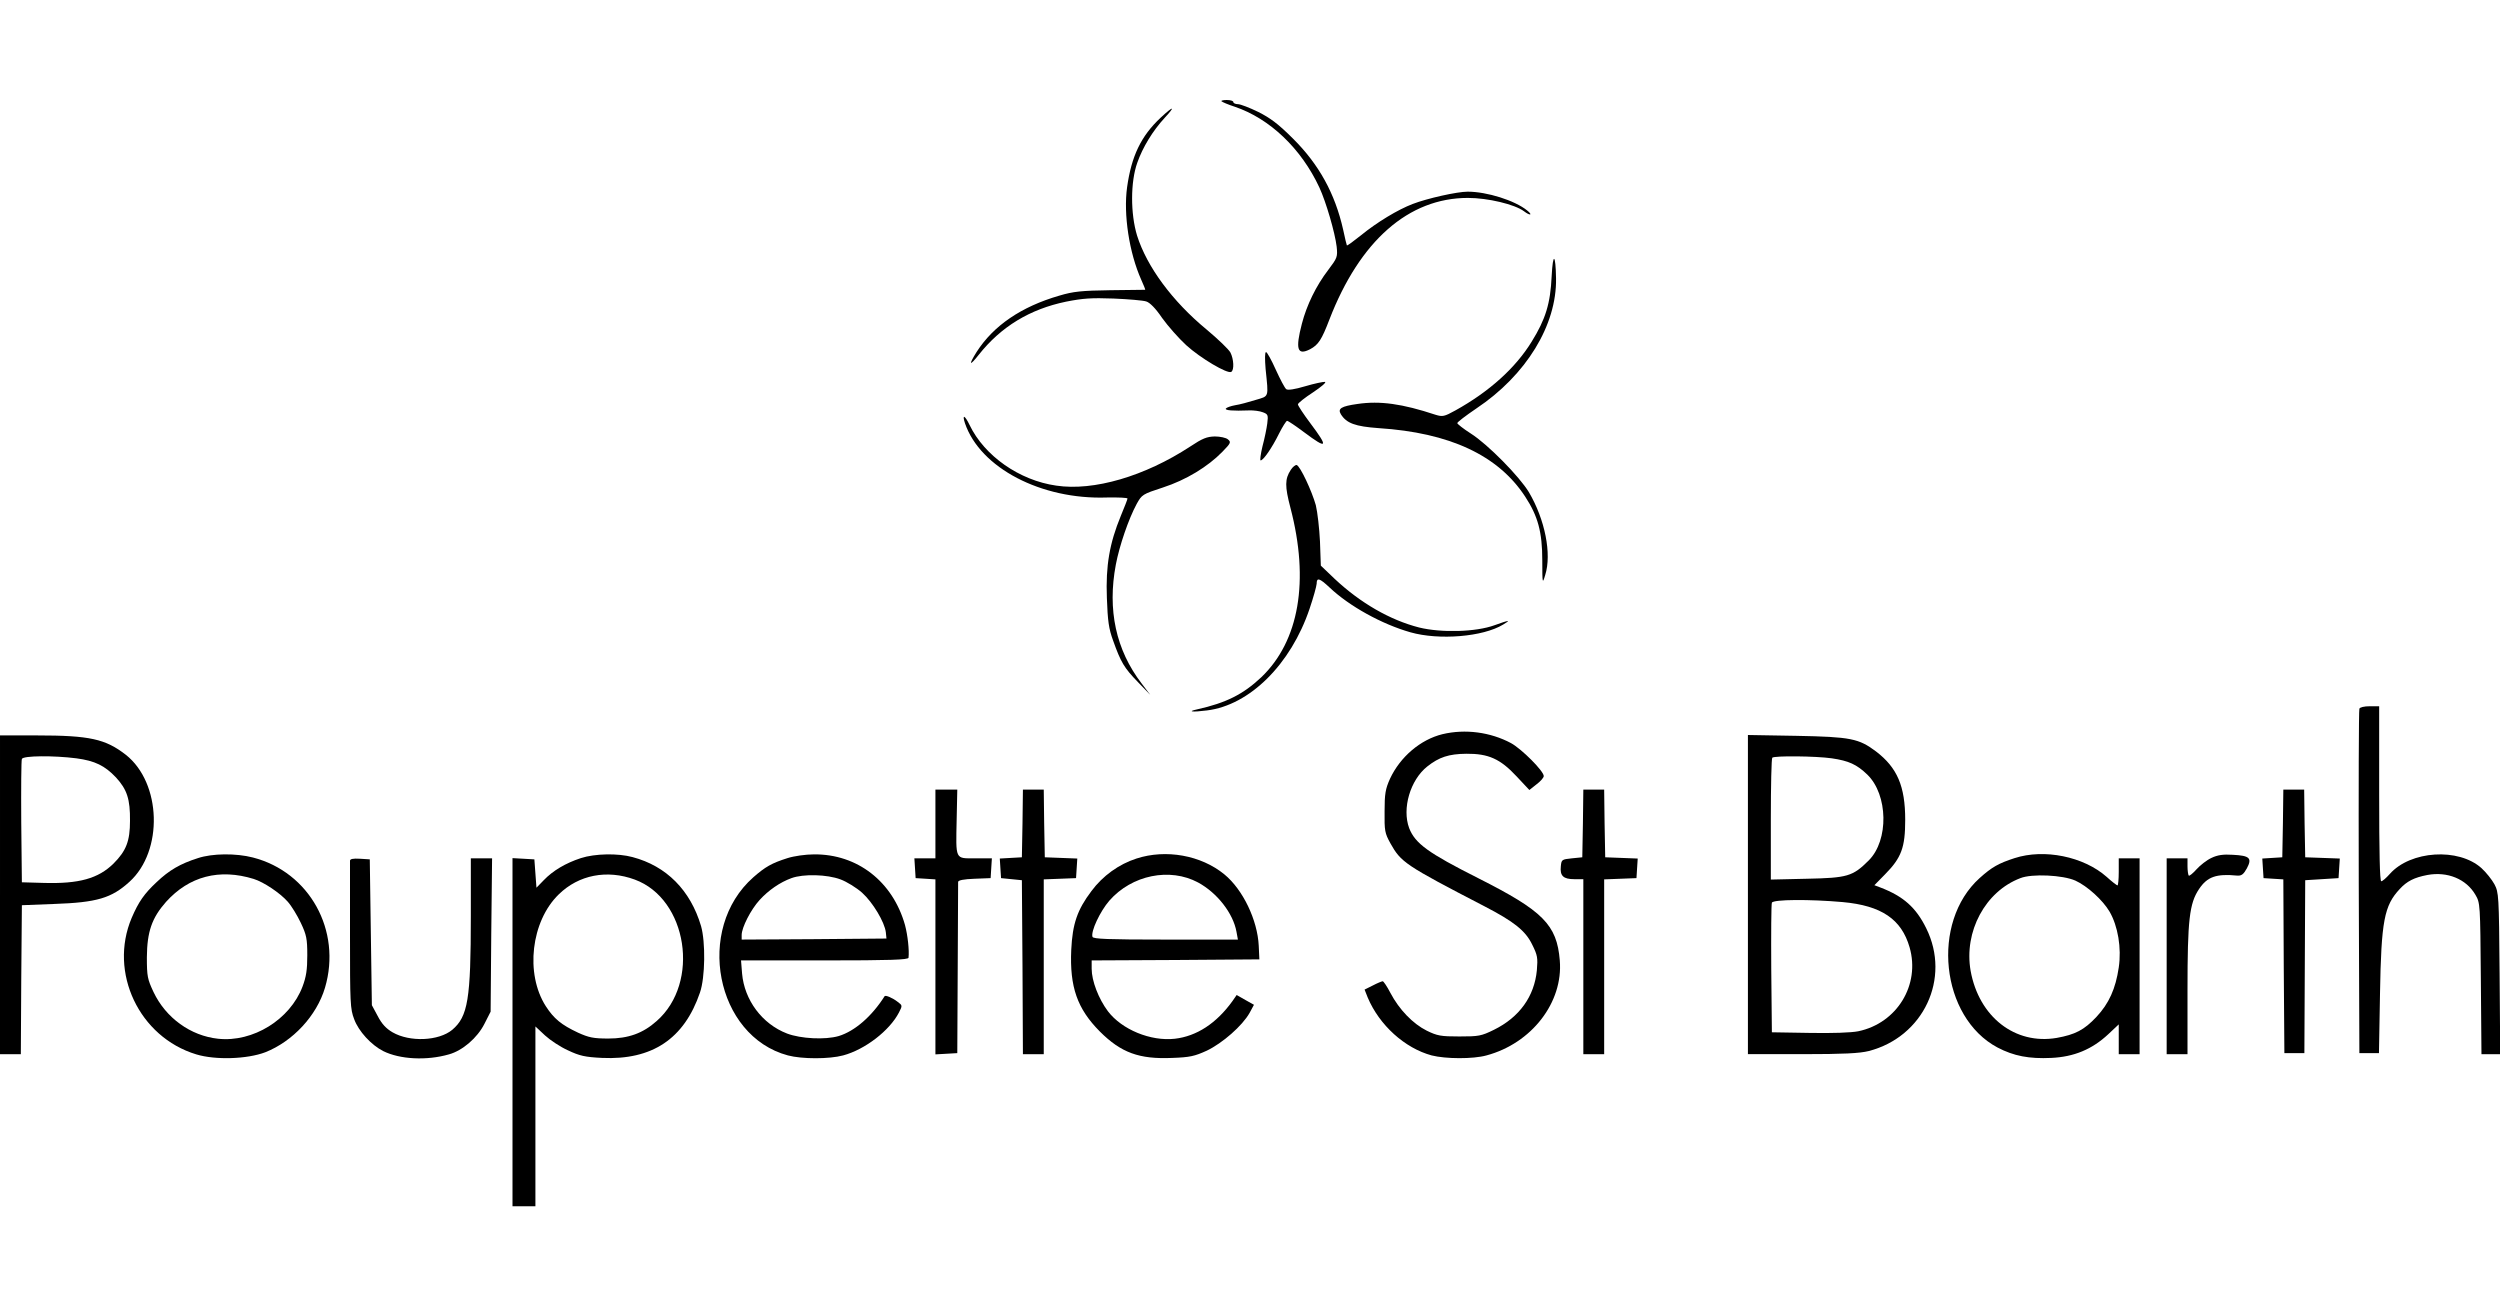
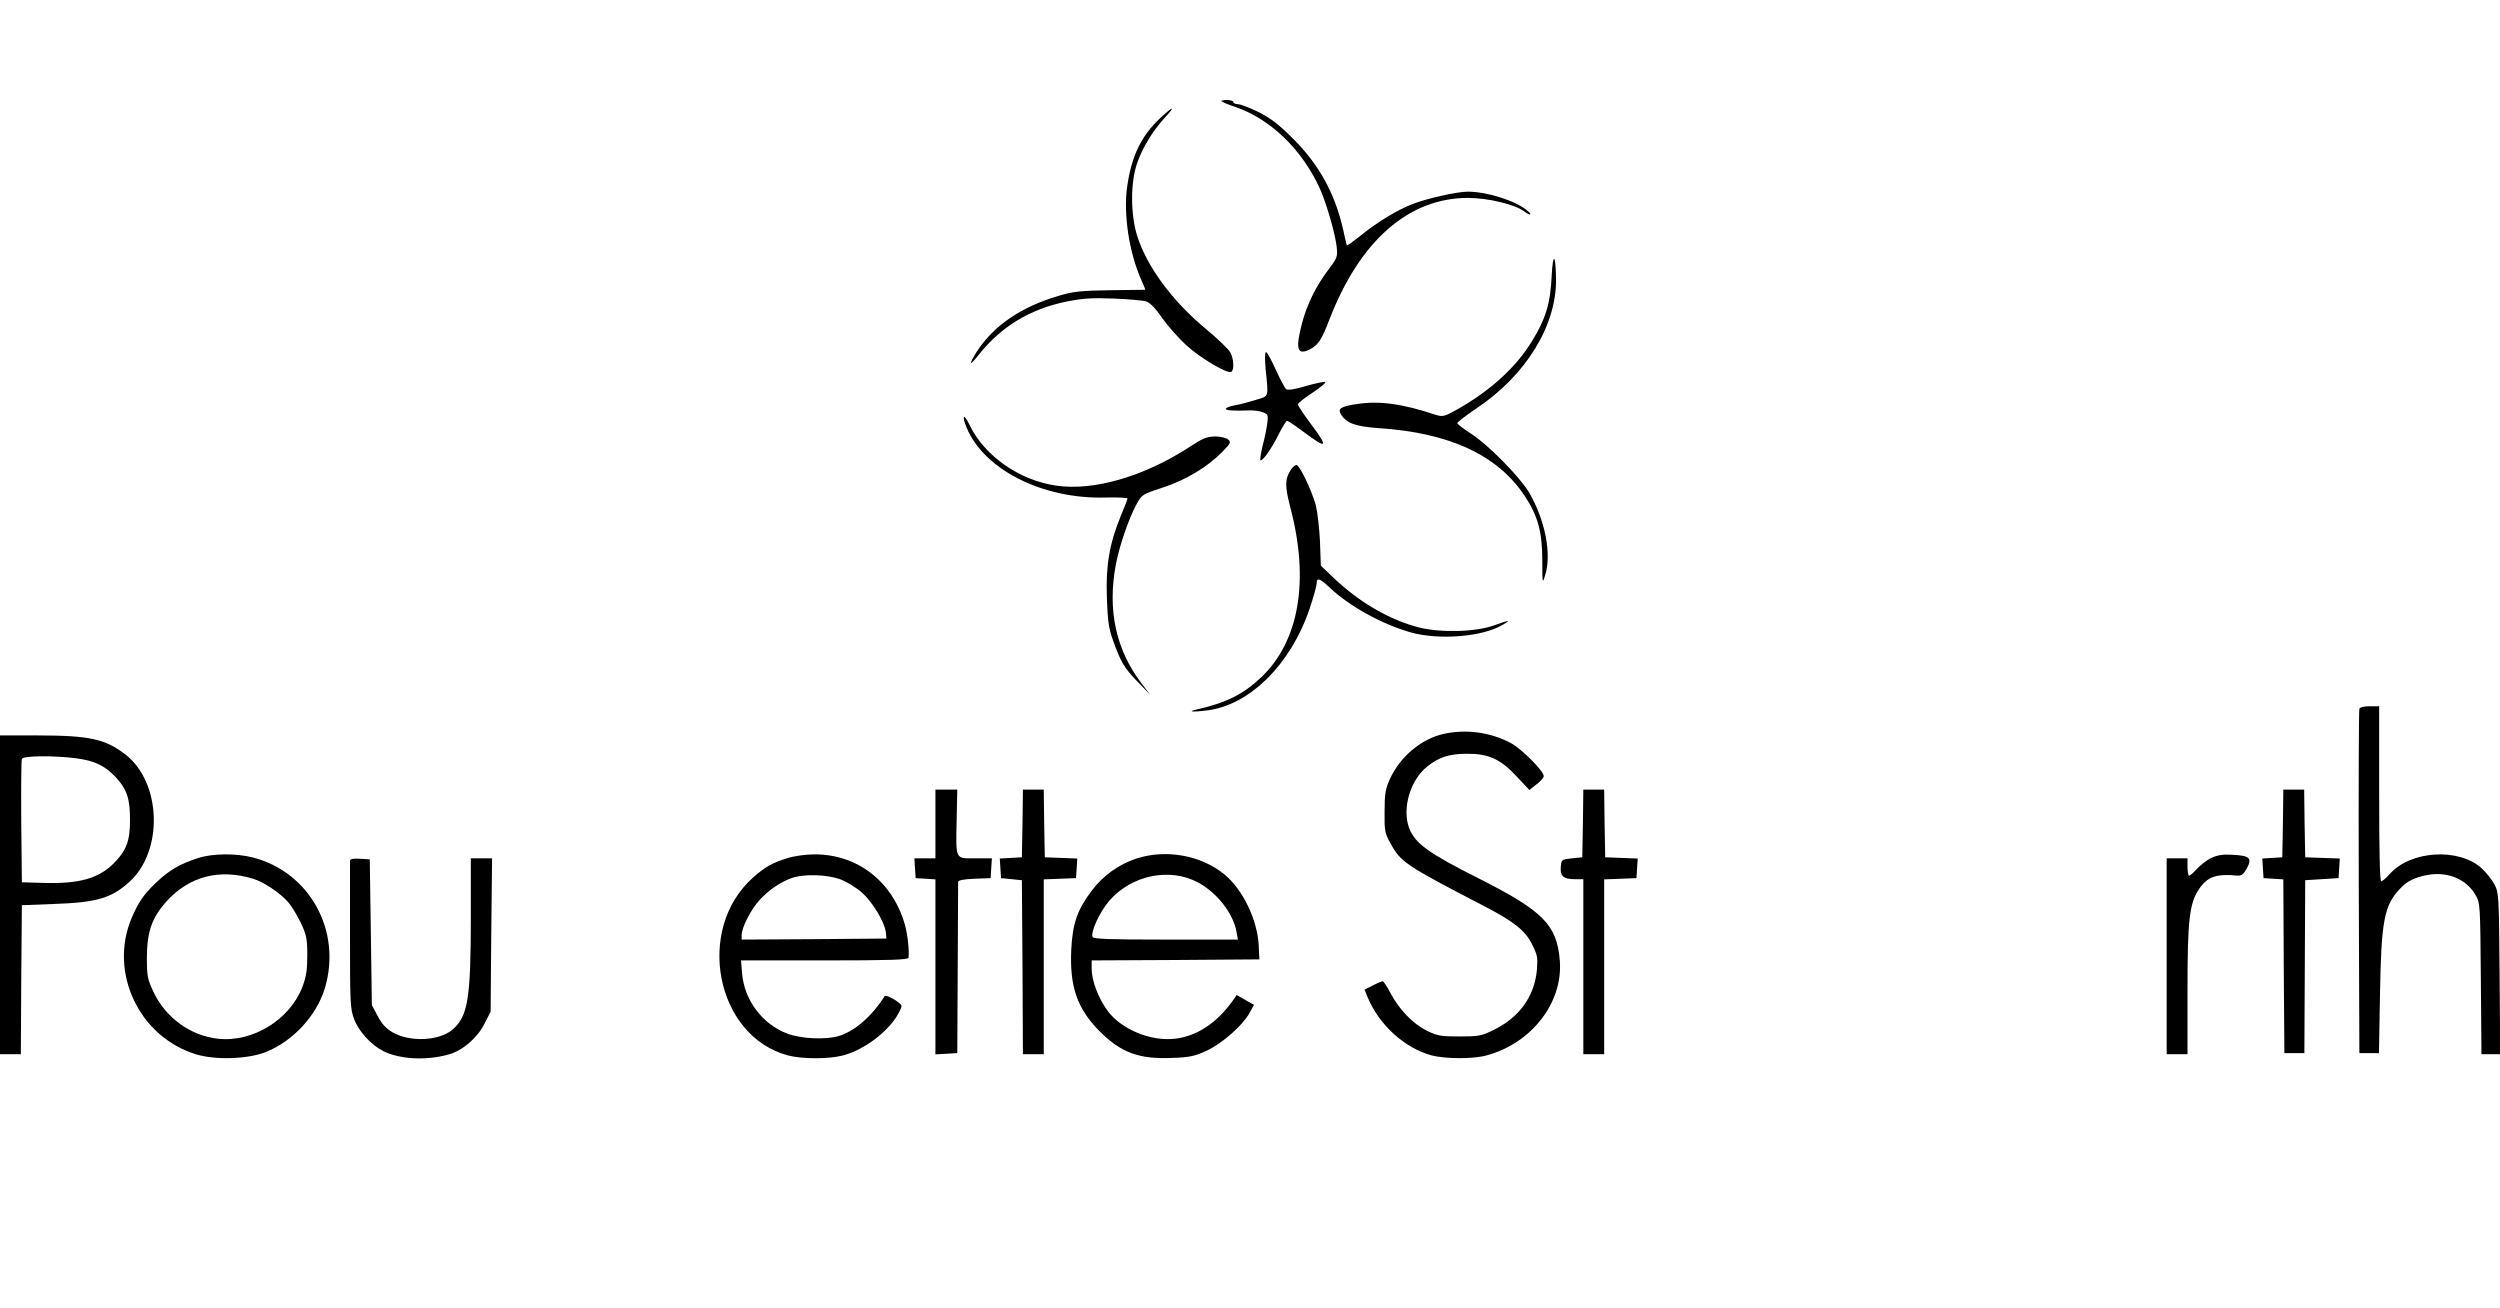
<svg xmlns="http://www.w3.org/2000/svg" version="1.0" width="1200pt" height="628pt" viewBox="0 0 1200 628" preserveAspectRatio="xMidYMid meet">
  <g transform="translate(0,628) scale(0.1,-0.1)" fill="#000000" stroke="none">
    <path d="M5863 5794 c4 -4 32 -16 63 -26 169 -57 320 -201 407 -388 32 -69 75 -217 83 -284 5 -49 3 -54 -40 -111 -59 -77 -104 -170 -127 -259 -32 -123 -22 -154 40 -122 39 21 55 45 92 142 146 378 380 584 665 584 96 0 225 -31 269 -64 30 -23 44 -19 15 4 -59 48 -193 90 -285 90 -51 0 -194 -32 -264 -59 -71 -27 -172 -88 -249 -151 -35 -28 -65 -50 -67 -48 -1 2 -10 36 -18 76 -39 173 -116 313 -241 437 -70 70 -109 99 -167 128 -41 20 -85 37 -97 37 -12 0 -22 5 -22 10 0 6 -14 10 -32 10 -17 0 -28 -3 -25 -6z" />
    <path d="M5571 5715 c-94 -88 -140 -184 -161 -334 -18 -130 10 -314 68 -444 12 -26 20 -47 19 -48 -1 0 -76 -1 -167 -2 -139 -2 -178 -6 -245 -26 -183 -53 -316 -144 -397 -270 -40 -64 -35 -71 10 -14 107 135 245 219 419 255 81 16 121 19 228 15 72 -3 142 -9 157 -14 17 -5 45 -33 76 -79 28 -39 80 -98 116 -131 68 -62 198 -139 216 -128 15 9 12 62 -4 93 -8 15 -59 64 -114 110 -165 136 -287 302 -334 451 -32 105 -32 258 1 350 26 74 74 153 132 216 54 58 42 58 -20 0z" />
    <path d="M7448 4955 c-6 -132 -29 -207 -96 -315 -78 -127 -204 -240 -366 -330 -54 -30 -62 -31 -95 -21 -160 53 -267 68 -375 52 -78 -11 -96 -22 -80 -49 27 -44 70 -59 181 -67 341 -22 574 -130 704 -329 61 -93 82 -170 82 -306 0 -113 1 -114 14 -70 32 101 -1 266 -78 397 -45 75 -197 230 -279 282 -36 23 -65 46 -65 50 0 5 41 36 91 70 240 160 387 401 383 625 -2 119 -15 126 -21 11z" />
    <path d="M6075 4508 c14 -139 18 -128 -49 -148 -32 -10 -76 -22 -97 -25 -22 -4 -41 -11 -45 -16 -5 -9 34 -12 111 -9 22 1 52 -3 67 -9 24 -9 26 -13 21 -53 -3 -24 -13 -73 -23 -110 -9 -38 -13 -68 -9 -68 13 0 55 61 88 128 17 34 35 62 39 62 5 0 42 -25 82 -55 112 -84 118 -74 30 43 -33 44 -60 85 -60 91 0 6 33 32 73 58 39 26 65 48 57 50 -8 1 -51 -8 -95 -21 -50 -15 -84 -20 -91 -14 -7 5 -29 47 -50 93 -21 47 -42 85 -47 85 -6 0 -6 -33 -2 -82z" />
    <path d="M4632 4248 c73 -214 366 -367 681 -356 55 1 99 -1 99 -5 0 -4 -15 -42 -32 -83 -54 -131 -73 -239 -67 -394 4 -111 9 -148 30 -205 37 -104 53 -131 119 -199 l59 -61 -41 54 c-124 162 -165 354 -124 571 17 90 61 219 100 291 25 45 28 47 126 79 111 36 216 100 286 172 40 41 42 46 26 59 -9 8 -38 14 -63 14 -38 -1 -59 -9 -119 -49 -217 -142 -462 -214 -642 -187 -177 25 -345 143 -416 291 -23 48 -37 53 -22 8z" />
    <path d="M6196 4025 c-29 -44 -29 -79 -2 -182 92 -351 42 -640 -140 -814 -87 -82 -169 -123 -308 -154 -50 -11 -23 -14 48 -5 204 25 402 221 492 488 18 53 33 107 34 120 0 31 13 28 62 -18 95 -90 251 -176 388 -215 137 -39 348 -22 445 37 39 23 31 23 -41 -3 -90 -33 -256 -37 -362 -11 -140 36 -281 117 -405 233 l-67 64 -4 115 c-3 63 -12 142 -20 175 -19 68 -75 188 -92 193 -6 1 -19 -9 -28 -23z" />
    <path d="M11325 2878 c-3 -7 -4 -382 -3 -833 l3 -820 47 0 47 0 5 285 c6 350 20 423 95 503 34 37 69 55 132 67 96 18 187 -19 231 -95 23 -39 23 -45 26 -402 l3 -363 45 0 45 0 -3 388 c-3 376 -4 388 -25 428 -12 22 -40 57 -62 77 -110 99 -341 84 -440 -28 -17 -19 -35 -35 -41 -35 -7 0 -10 138 -10 420 l0 420 -45 0 c-27 0 -48 -5 -50 -12z" />
    <path d="M6924 2756 c-106 -26 -203 -109 -252 -214 -22 -49 -26 -72 -26 -157 -1 -93 1 -104 28 -153 51 -91 69 -104 451 -302 143 -74 198 -118 230 -185 25 -50 27 -63 22 -122 -12 -126 -84 -226 -206 -286 -61 -30 -73 -32 -166 -32 -89 0 -106 3 -157 28 -66 33 -132 101 -174 181 -16 31 -33 56 -37 56 -4 0 -26 -9 -47 -20 l-40 -20 15 -38 c56 -133 178 -243 307 -278 67 -17 198 -18 263 0 217 58 369 255 352 456 -14 172 -81 238 -392 395 -240 121 -302 166 -331 240 -35 94 5 231 87 296 57 45 103 60 187 61 106 1 163 -24 242 -109 l61 -65 34 27 c19 14 35 32 35 40 0 24 -106 130 -157 158 -99 53 -220 69 -329 43z" />
    <path d="M0 1985 l0 -765 50 0 50 0 2 358 3 357 155 6 c205 7 275 28 361 106 164 148 154 475 -17 610 -98 76 -173 93 -427 93 l-177 0 0 -765z m367 655 c89 -12 136 -35 190 -92 53 -58 68 -104 67 -208 0 -97 -18 -144 -79 -205 -73 -72 -166 -98 -335 -93 l-105 3 -3 290 c-1 159 0 295 3 302 5 16 153 17 262 3z" />
-     <path d="M8390 1986 l0 -766 261 0 c199 0 275 4 319 15 263 68 395 349 276 589 -49 100 -110 154 -220 196 l-29 11 51 52 c79 80 97 129 97 262 0 161 -38 250 -140 328 -83 62 -120 70 -382 75 l-233 4 0 -766z m403 654 c81 -12 119 -29 170 -78 100 -97 104 -315 7 -412 -77 -77 -103 -84 -297 -88 l-173 -4 0 290 c0 159 3 292 7 295 10 10 209 8 286 -3z m52 -690 c186 -17 282 -82 321 -217 52 -180 -60 -364 -246 -403 -34 -7 -125 -10 -235 -8 l-180 3 -3 305 c-1 168 0 310 3 317 6 16 181 17 340 3z" />
    <path d="M4490 2325 l0 -165 -51 0 -50 0 3 -47 3 -48 48 -3 47 -3 0 -420 0 -420 53 3 52 3 2 405 c1 223 2 410 2 417 1 8 27 13 79 15 l77 3 3 48 3 47 -80 0 c-98 0 -93 -10 -89 188 l3 142 -52 0 -53 0 0 -165z" />
    <path d="M4908 2328 l-3 -163 -53 -3 -53 -3 3 -47 3 -47 50 -5 50 -5 3 -417 2 -418 50 0 50 0 0 420 0 419 78 3 77 3 3 47 3 47 -78 3 -78 3 -3 163 -2 162 -50 0 -50 0 -2 -162z" />
    <path d="M7598 2328 l-3 -163 -50 -5 c-48 -5 -50 -6 -53 -38 -5 -46 12 -62 64 -62 l44 0 0 -420 0 -420 50 0 50 0 0 420 0 419 78 3 77 3 3 47 3 47 -78 3 -78 3 -3 163 -2 162 -50 0 -50 0 -2 -162z" />
    <path d="M10958 2328 l-3 -163 -48 -3 -48 -3 3 -47 3 -47 47 -3 48 -3 2 -417 3 -417 48 0 48 0 2 415 2 415 80 5 80 5 3 47 3 47 -83 3 -83 3 -3 163 -2 162 -50 0 -50 0 -2 -162z" />
    <path d="M950 2161 c-85 -27 -138 -58 -198 -115 -60 -56 -87 -95 -120 -172 -111 -262 36 -572 310 -655 92 -28 244 -23 331 10 132 52 247 175 287 310 81 274 -74 555 -346 625 -81 21 -195 20 -264 -3z m268 -100 c48 -15 126 -67 163 -109 18 -20 46 -66 63 -102 27 -57 31 -76 31 -155 0 -70 -5 -103 -23 -151 -60 -158 -238 -268 -405 -250 -132 14 -251 100 -310 224 -29 62 -32 75 -32 167 1 123 24 189 92 266 111 123 256 161 421 110z" />
-     <path d="M2788 2161 c-73 -24 -134 -60 -178 -106 l-35 -36 -5 68 -5 68 -52 3 -53 3 0 -835 0 -836 55 0 55 0 0 431 0 432 46 -43 c25 -23 75 -56 111 -72 55 -26 81 -32 163 -36 240 -11 394 91 470 314 25 72 27 243 5 319 -51 172 -166 288 -329 331 -70 19 -180 17 -248 -5z m259 -103 c253 -93 315 -495 105 -679 -66 -59 -136 -84 -232 -84 -72 0 -94 5 -145 28 -81 38 -116 67 -155 127 -100 156 -71 408 62 537 96 94 232 120 365 71z" />
    <path d="M3780 2161 c-76 -24 -107 -42 -164 -92 -281 -248 -181 -762 166 -855 68 -18 198 -18 265 0 105 28 223 119 268 206 17 33 17 34 -6 51 -24 19 -59 34 -63 27 -61 -96 -142 -167 -220 -191 -65 -19 -182 -13 -248 12 -120 46 -205 161 -216 288 l-5 63 402 0 c313 0 401 3 402 13 4 36 -4 108 -17 157 -59 209 -229 341 -437 339 -40 0 -96 -8 -127 -18z m254 -102 c30 -11 77 -40 104 -64 52 -47 108 -141 114 -190 l3 -30 -347 -3 -348 -2 0 22 c0 36 44 122 86 168 43 47 98 85 153 105 57 21 171 18 235 -6z" />
    <path d="M5455 2159 c-84 -27 -162 -83 -216 -156 -68 -90 -91 -157 -97 -282 -8 -179 29 -283 137 -392 102 -102 189 -134 348 -127 84 3 107 8 166 35 75 36 170 119 205 181 l21 39 -41 23 -42 24 -20 -29 c-77 -107 -172 -169 -277 -181 -116 -13 -254 44 -321 132 -45 60 -78 146 -78 204 l0 40 403 2 402 3 -3 65 c-6 124 -76 270 -165 343 -112 92 -281 122 -422 76z m296 -115 c92 -50 168 -148 184 -236 l7 -38 -346 0 c-281 0 -348 3 -352 13 -9 26 36 122 81 174 108 123 290 160 426 87z" />
-     <path d="M9670 2161 c-77 -25 -109 -43 -168 -96 -235 -212 -187 -668 86 -813 78 -41 152 -55 258 -50 109 5 196 41 274 114 l50 47 0 -72 0 -71 50 0 50 0 0 470 0 470 -50 0 -50 0 0 -65 c0 -36 -3 -65 -6 -65 -3 0 -27 18 -52 41 -111 98 -300 136 -442 90z m292 -108 c57 -26 131 -93 164 -149 40 -69 58 -174 44 -268 -15 -102 -47 -173 -107 -237 -59 -63 -102 -85 -191 -101 -200 -34 -373 101 -413 322 -33 188 70 381 239 445 55 22 204 15 264 -12z" />
    <path d="M10615 2162 c-22 -10 -54 -35 -72 -55 -17 -19 -34 -33 -37 -30 -3 4 -6 24 -6 45 l0 38 -50 0 -50 0 0 -470 0 -470 50 0 50 0 0 308 c0 336 9 415 55 484 40 60 83 75 185 65 19 -1 29 6 45 35 26 49 14 61 -68 65 -45 3 -73 -1 -102 -15z" />
    <path d="M1680 2148 c0 -7 0 -169 0 -360 0 -322 1 -351 20 -400 21 -58 82 -124 139 -153 80 -40 208 -47 316 -16 65 18 136 79 170 146 l30 59 3 368 4 368 -51 0 -51 0 0 -277 c0 -400 -14 -482 -89 -546 -65 -54 -204 -60 -287 -12 -31 18 -52 41 -71 78 l-28 52 -5 350 -5 350 -47 3 c-34 2 -48 -1 -48 -10z" />
  </g>
</svg>